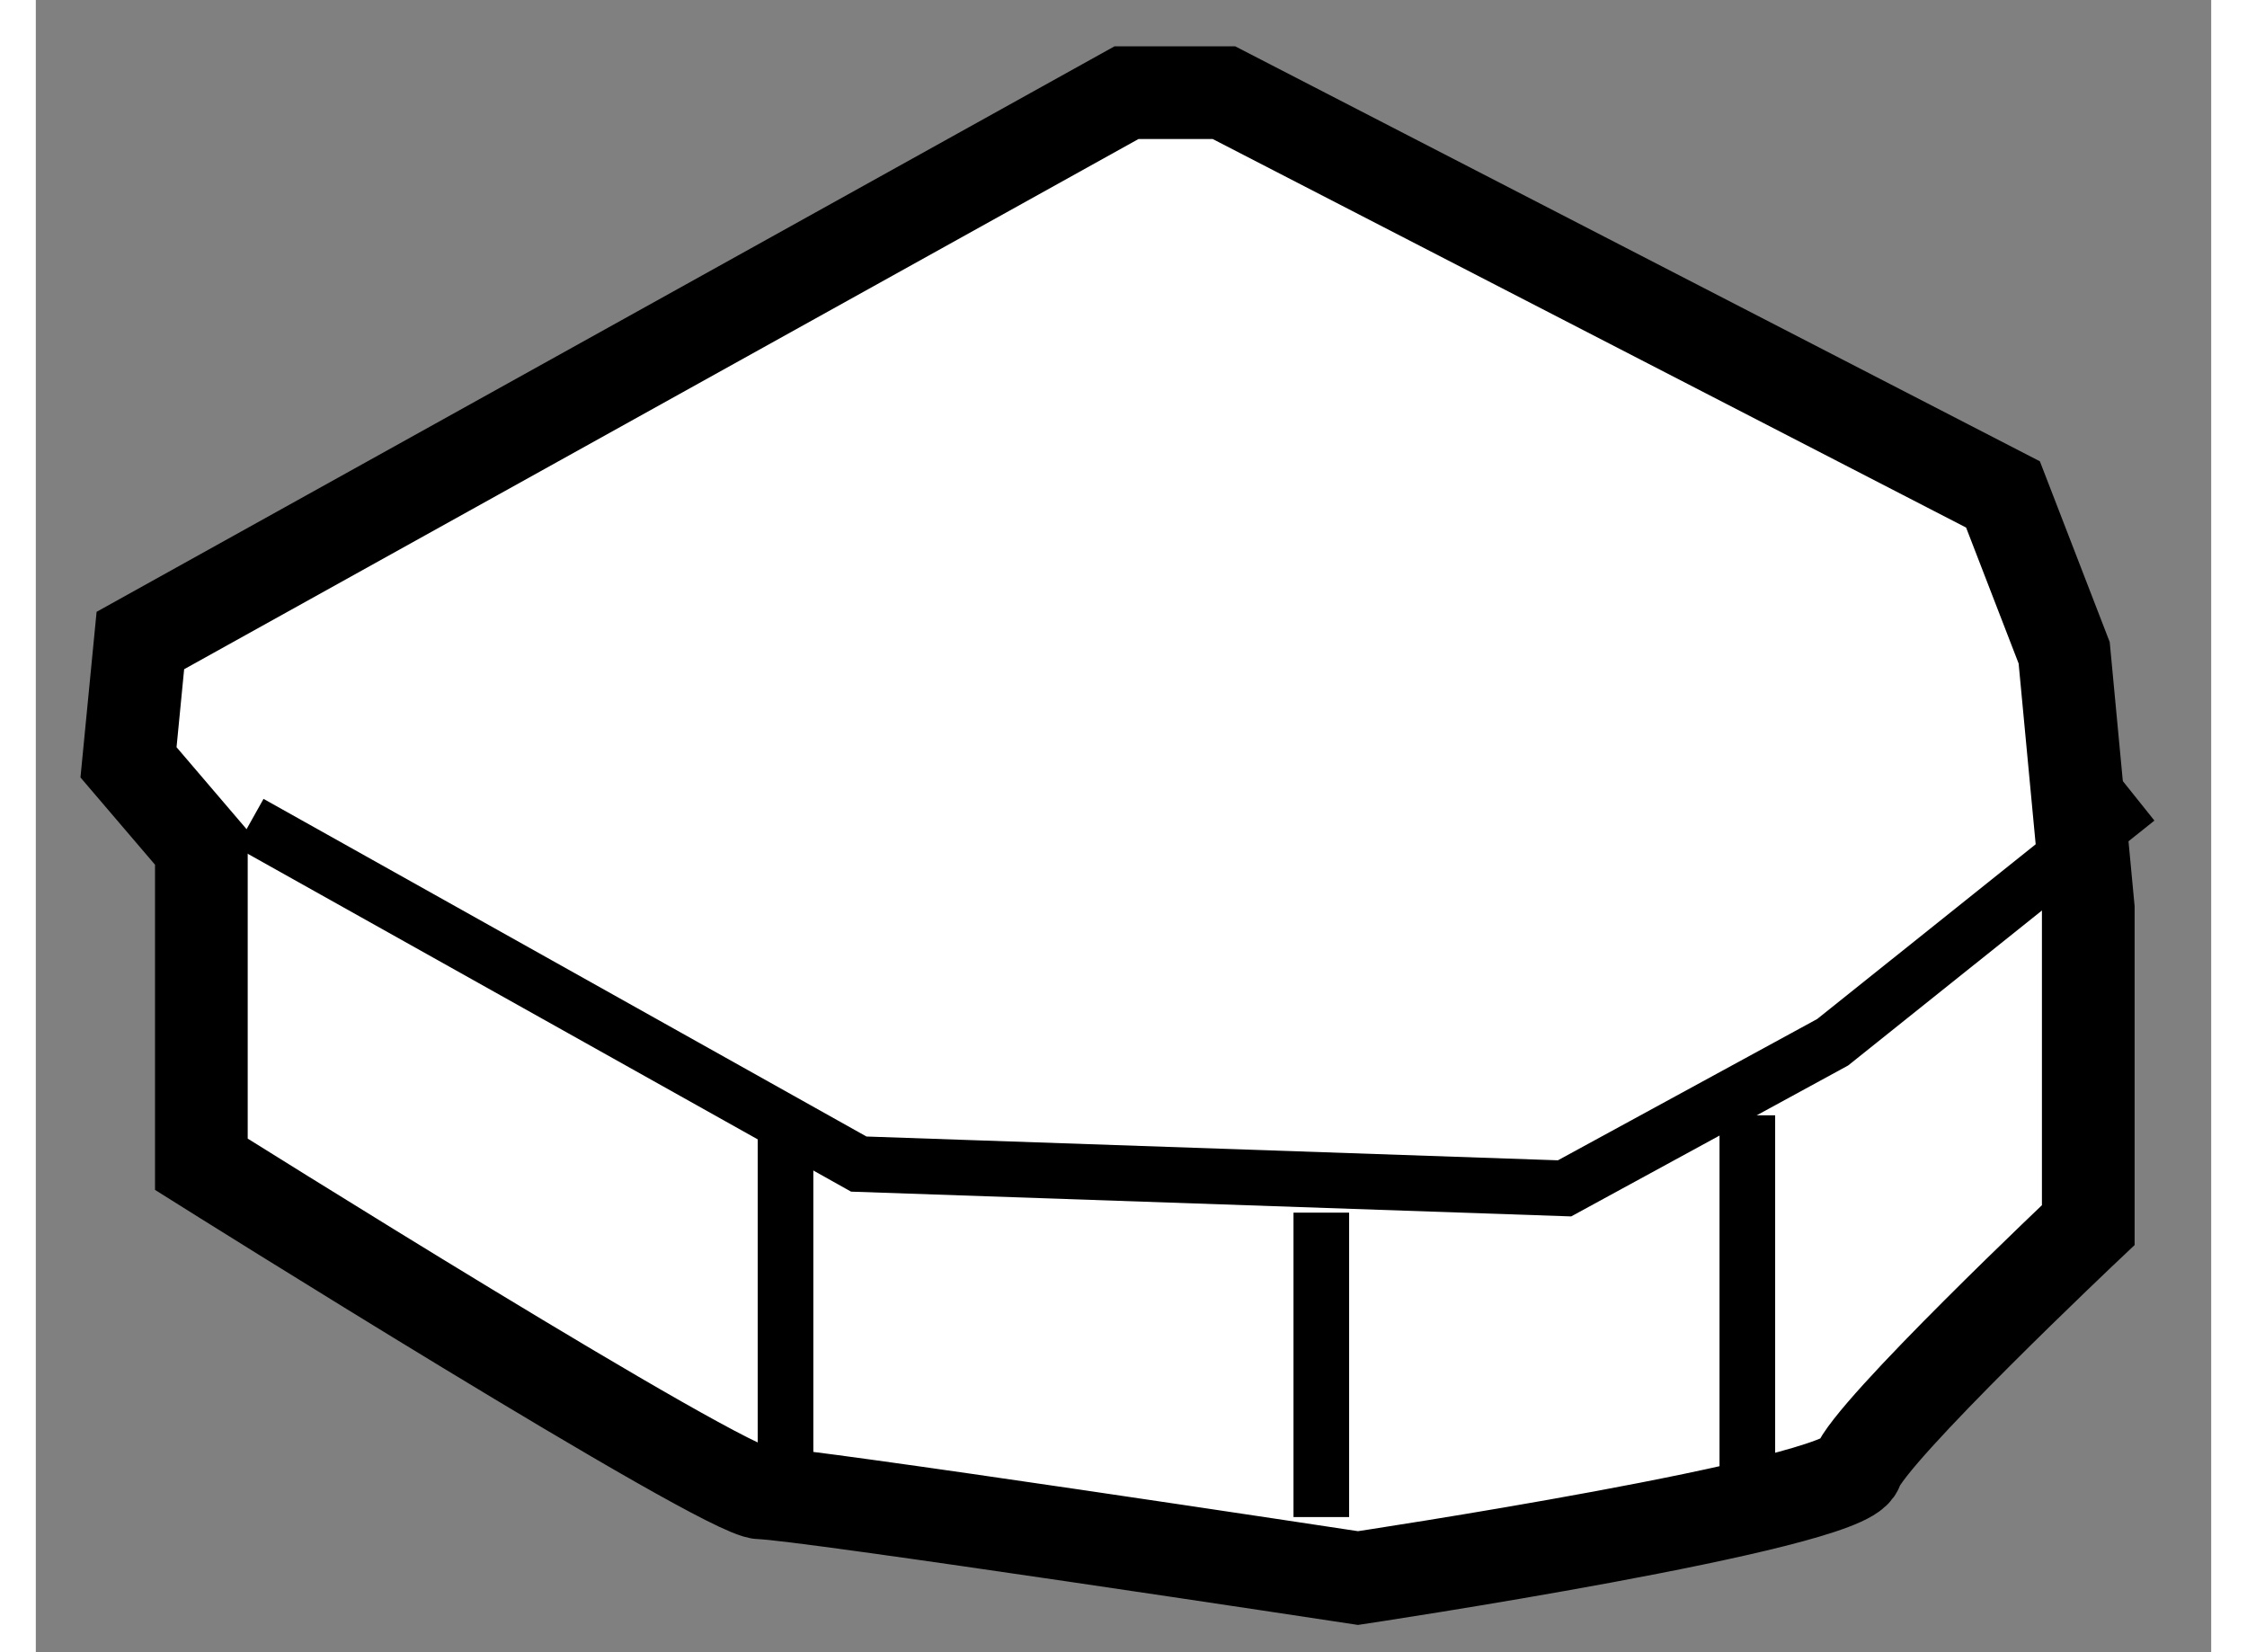
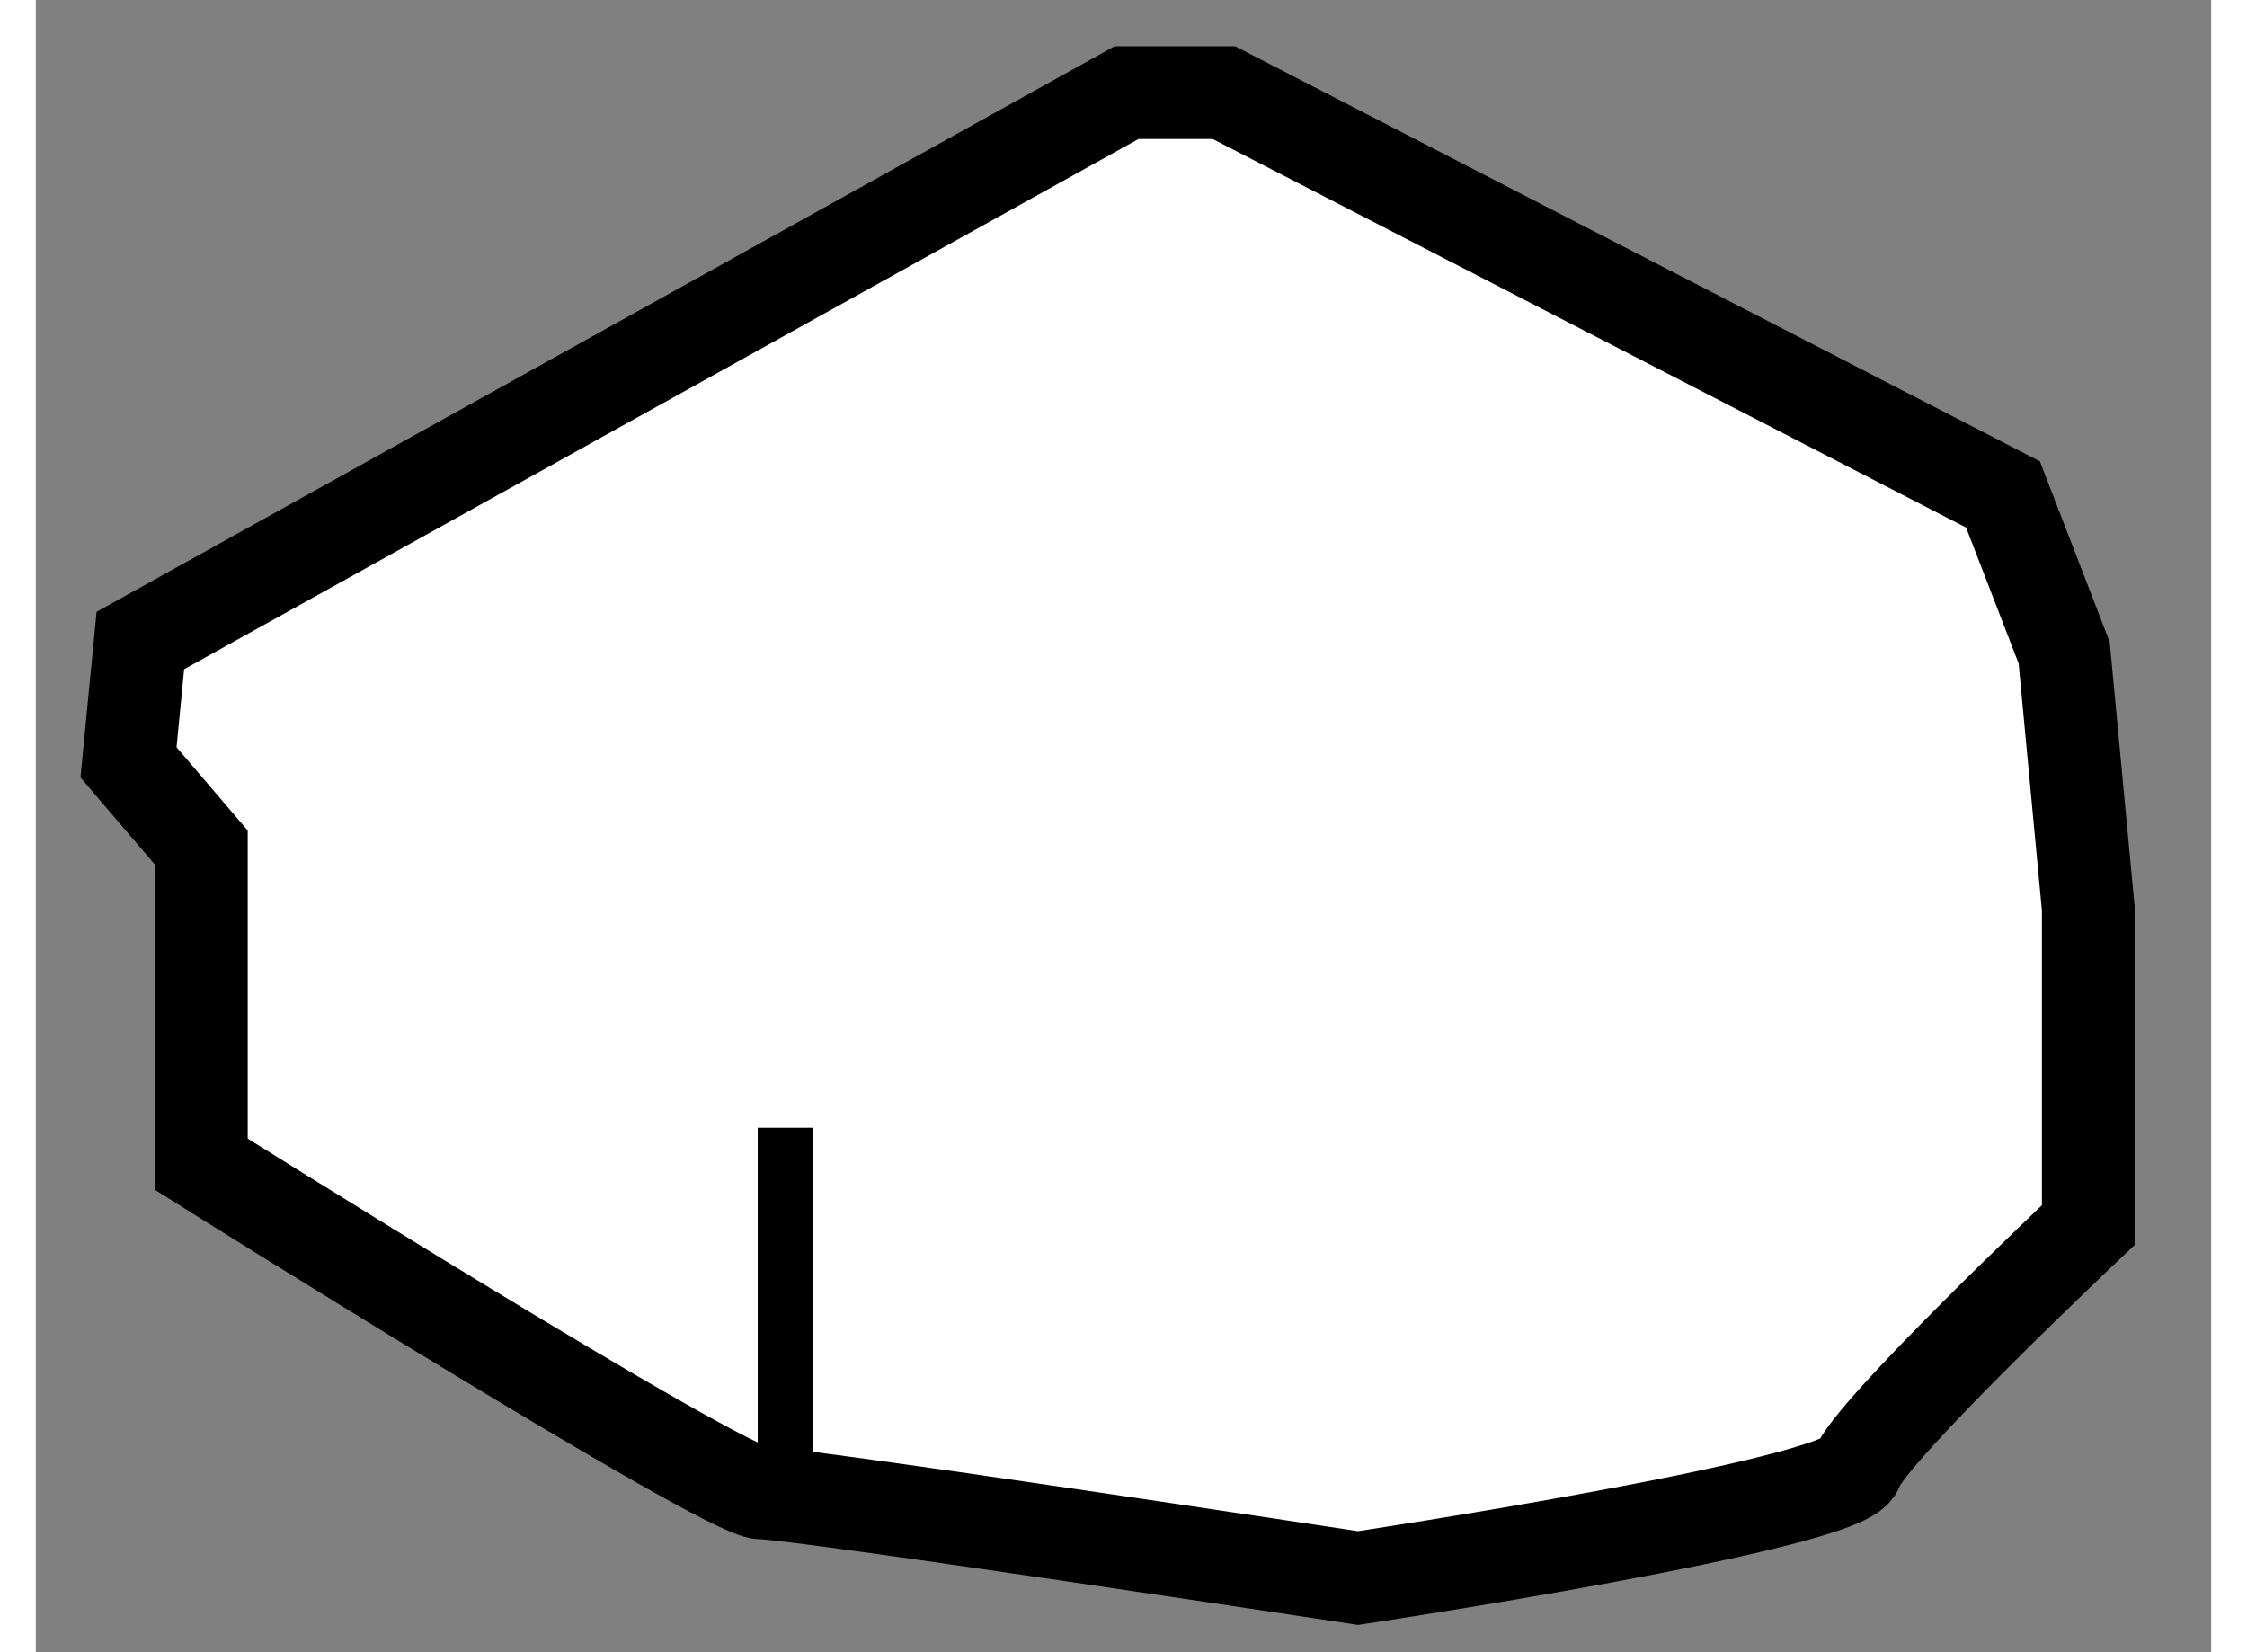
<svg xmlns="http://www.w3.org/2000/svg" version="1.1" x="0px" y="0px" width="244.8px" height="180px" viewBox="195.025 10.73 11.734 8.912" enable-background="new 0 0 244.8 180" xml:space="preserve">
  <rect x="195.025" y="10.73" width="11.734" height="8.912" fill="#808080" stroke="none" />
  <g>
    <path fill="#FFFFFF" stroke="#000000" stroke-width="0.5" d="M195.918,15.302v0.854v0.854c0,0,2.822,1.773,3.02,1.773    s3.219,0.459,3.219,0.459s2.625-0.394,2.691-0.591s1.248-1.313,1.248-1.313V15.63l-0.13-1.379l-0.33-0.854l-4.202-2.167h-0.526    l-5.319,2.955l-0.064,0.657L195.918,15.302z" />
-     <polyline fill="none" stroke="#000000" stroke-width="0.3" points="196.18,15.17 199.464,17.009 203.271,17.14 204.717,16.352     206.359,15.039   " />
    <line fill="none" stroke="#000000" stroke-width="0.3" x1="199.069" y1="16.813" x2="199.069" y2="18.782" />
-     <line fill="none" stroke="#000000" stroke-width="0.3" x1="201.959" y1="17.271" x2="201.959" y2="18.913" />
-     <line fill="none" stroke="#000000" stroke-width="0.3" x1="204.257" y1="16.746" x2="204.257" y2="18.782" />
  </g>
</svg>